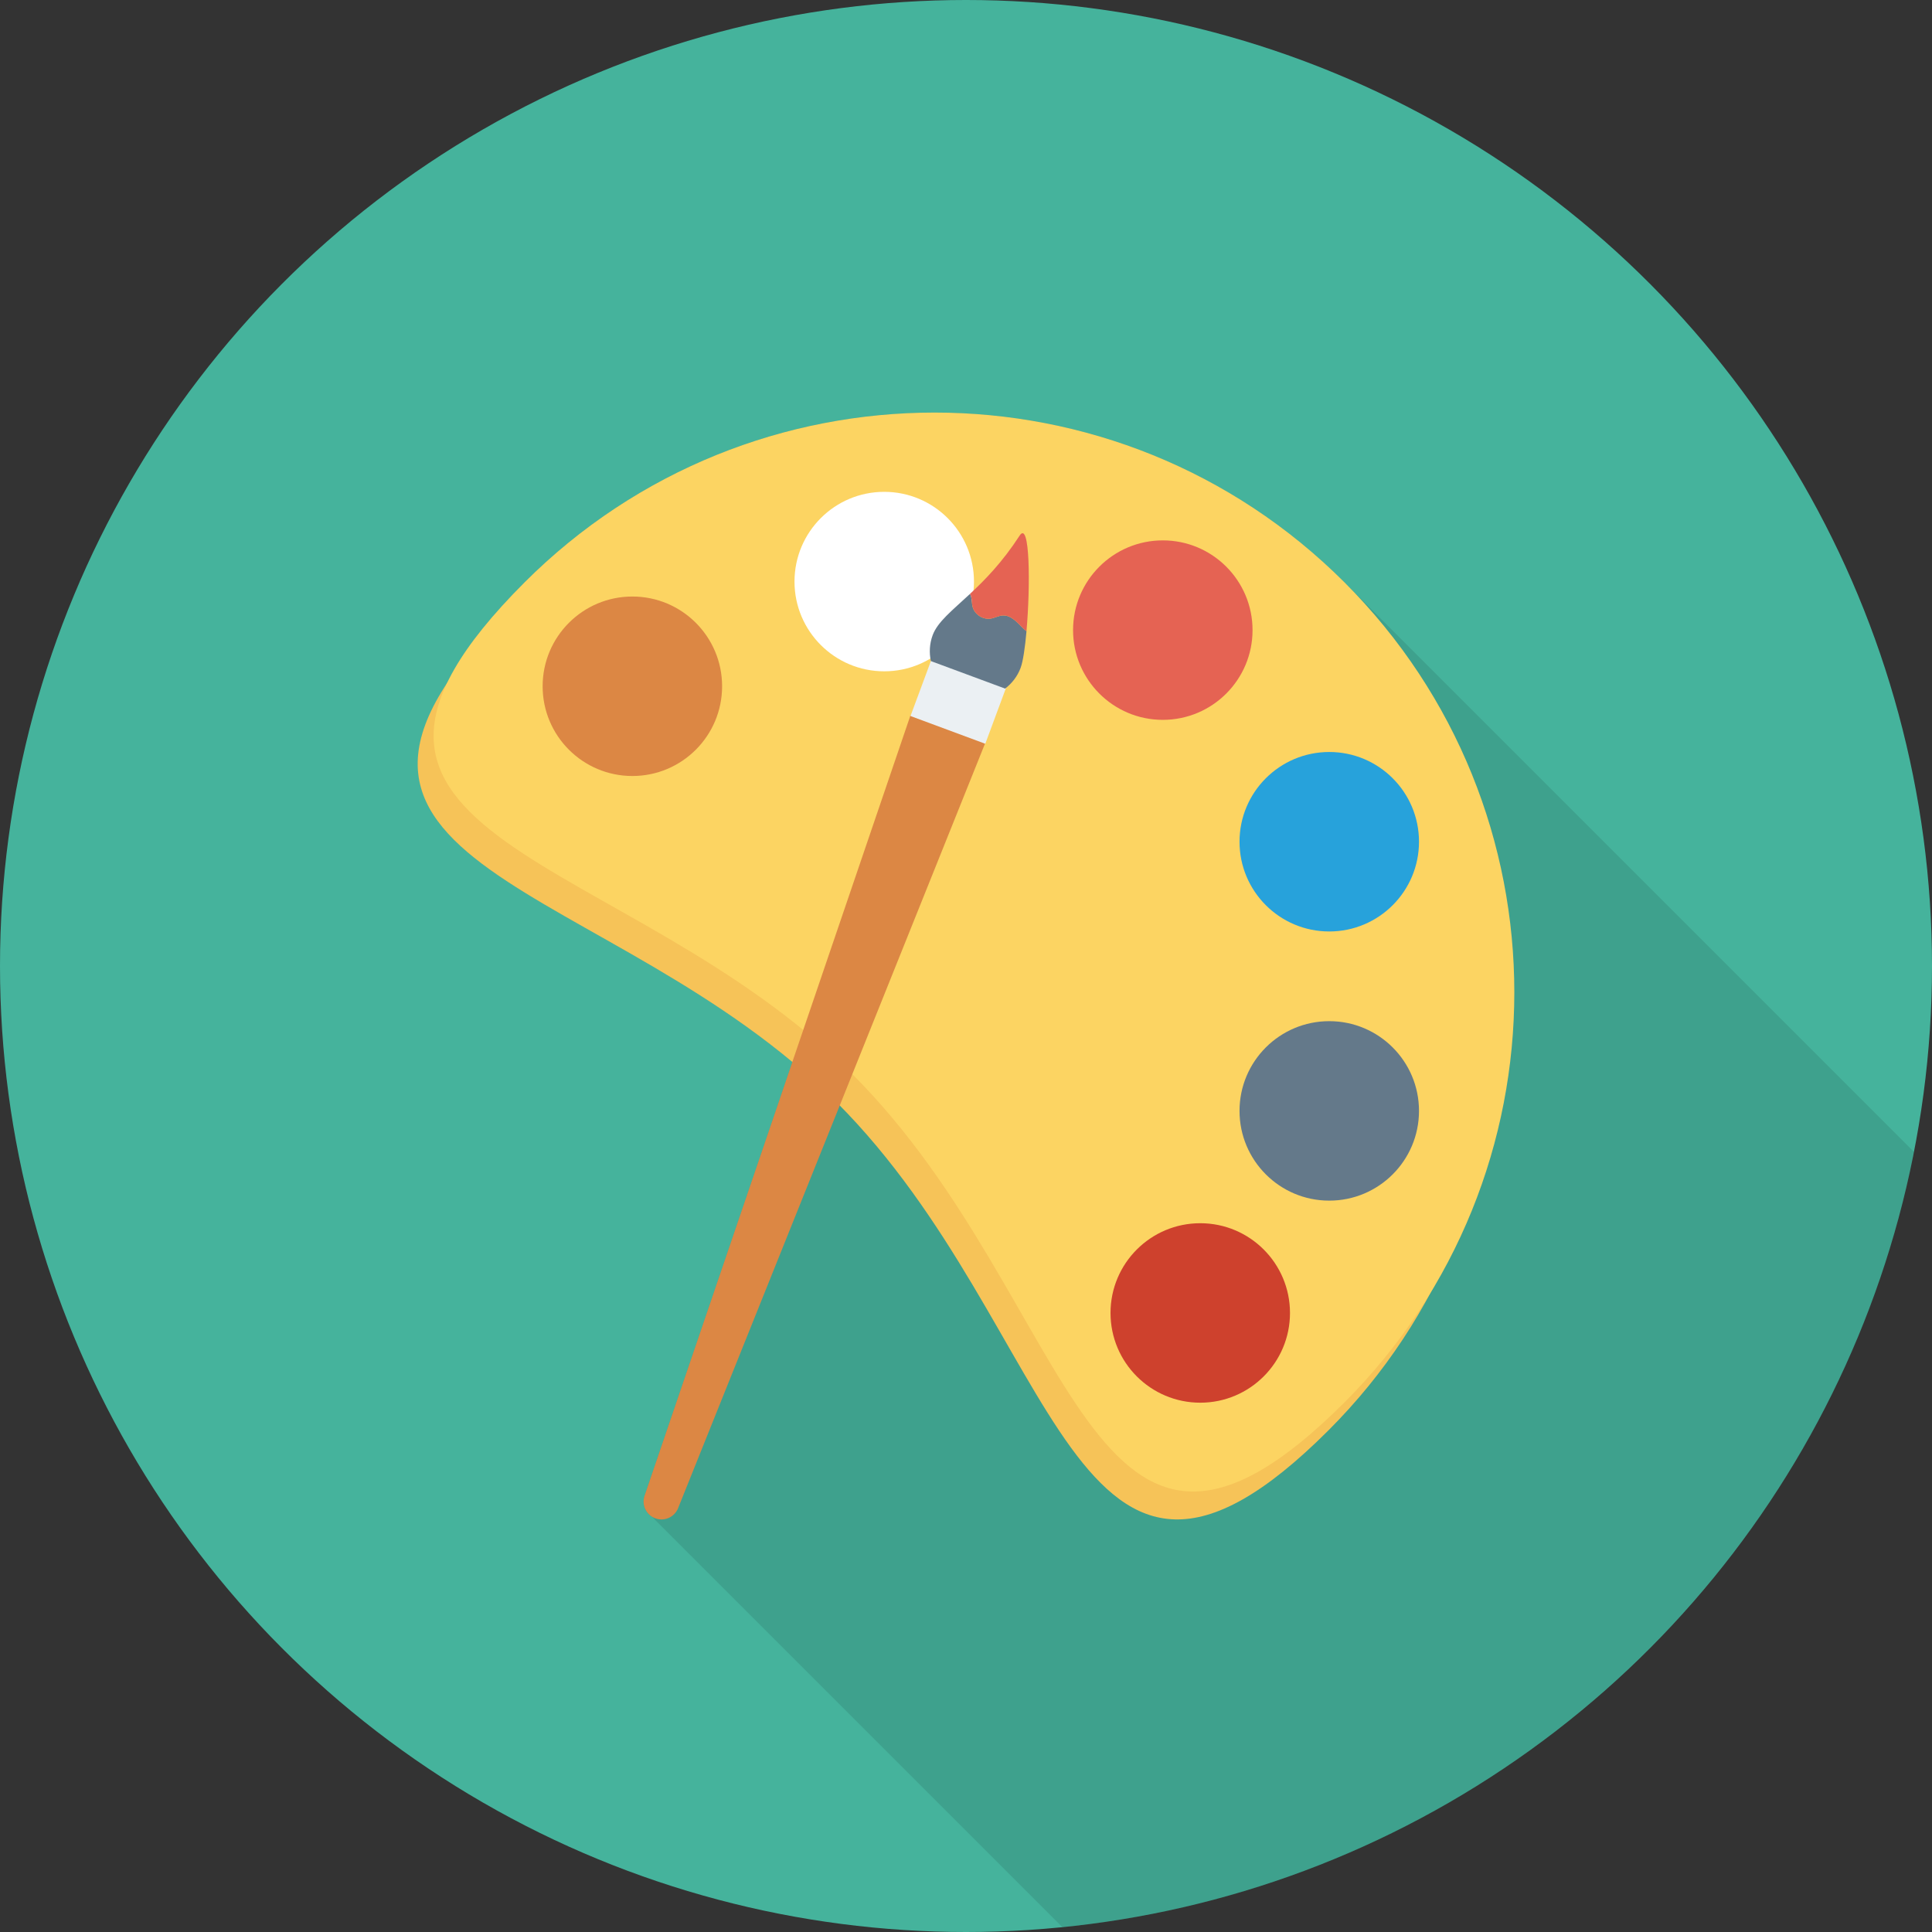
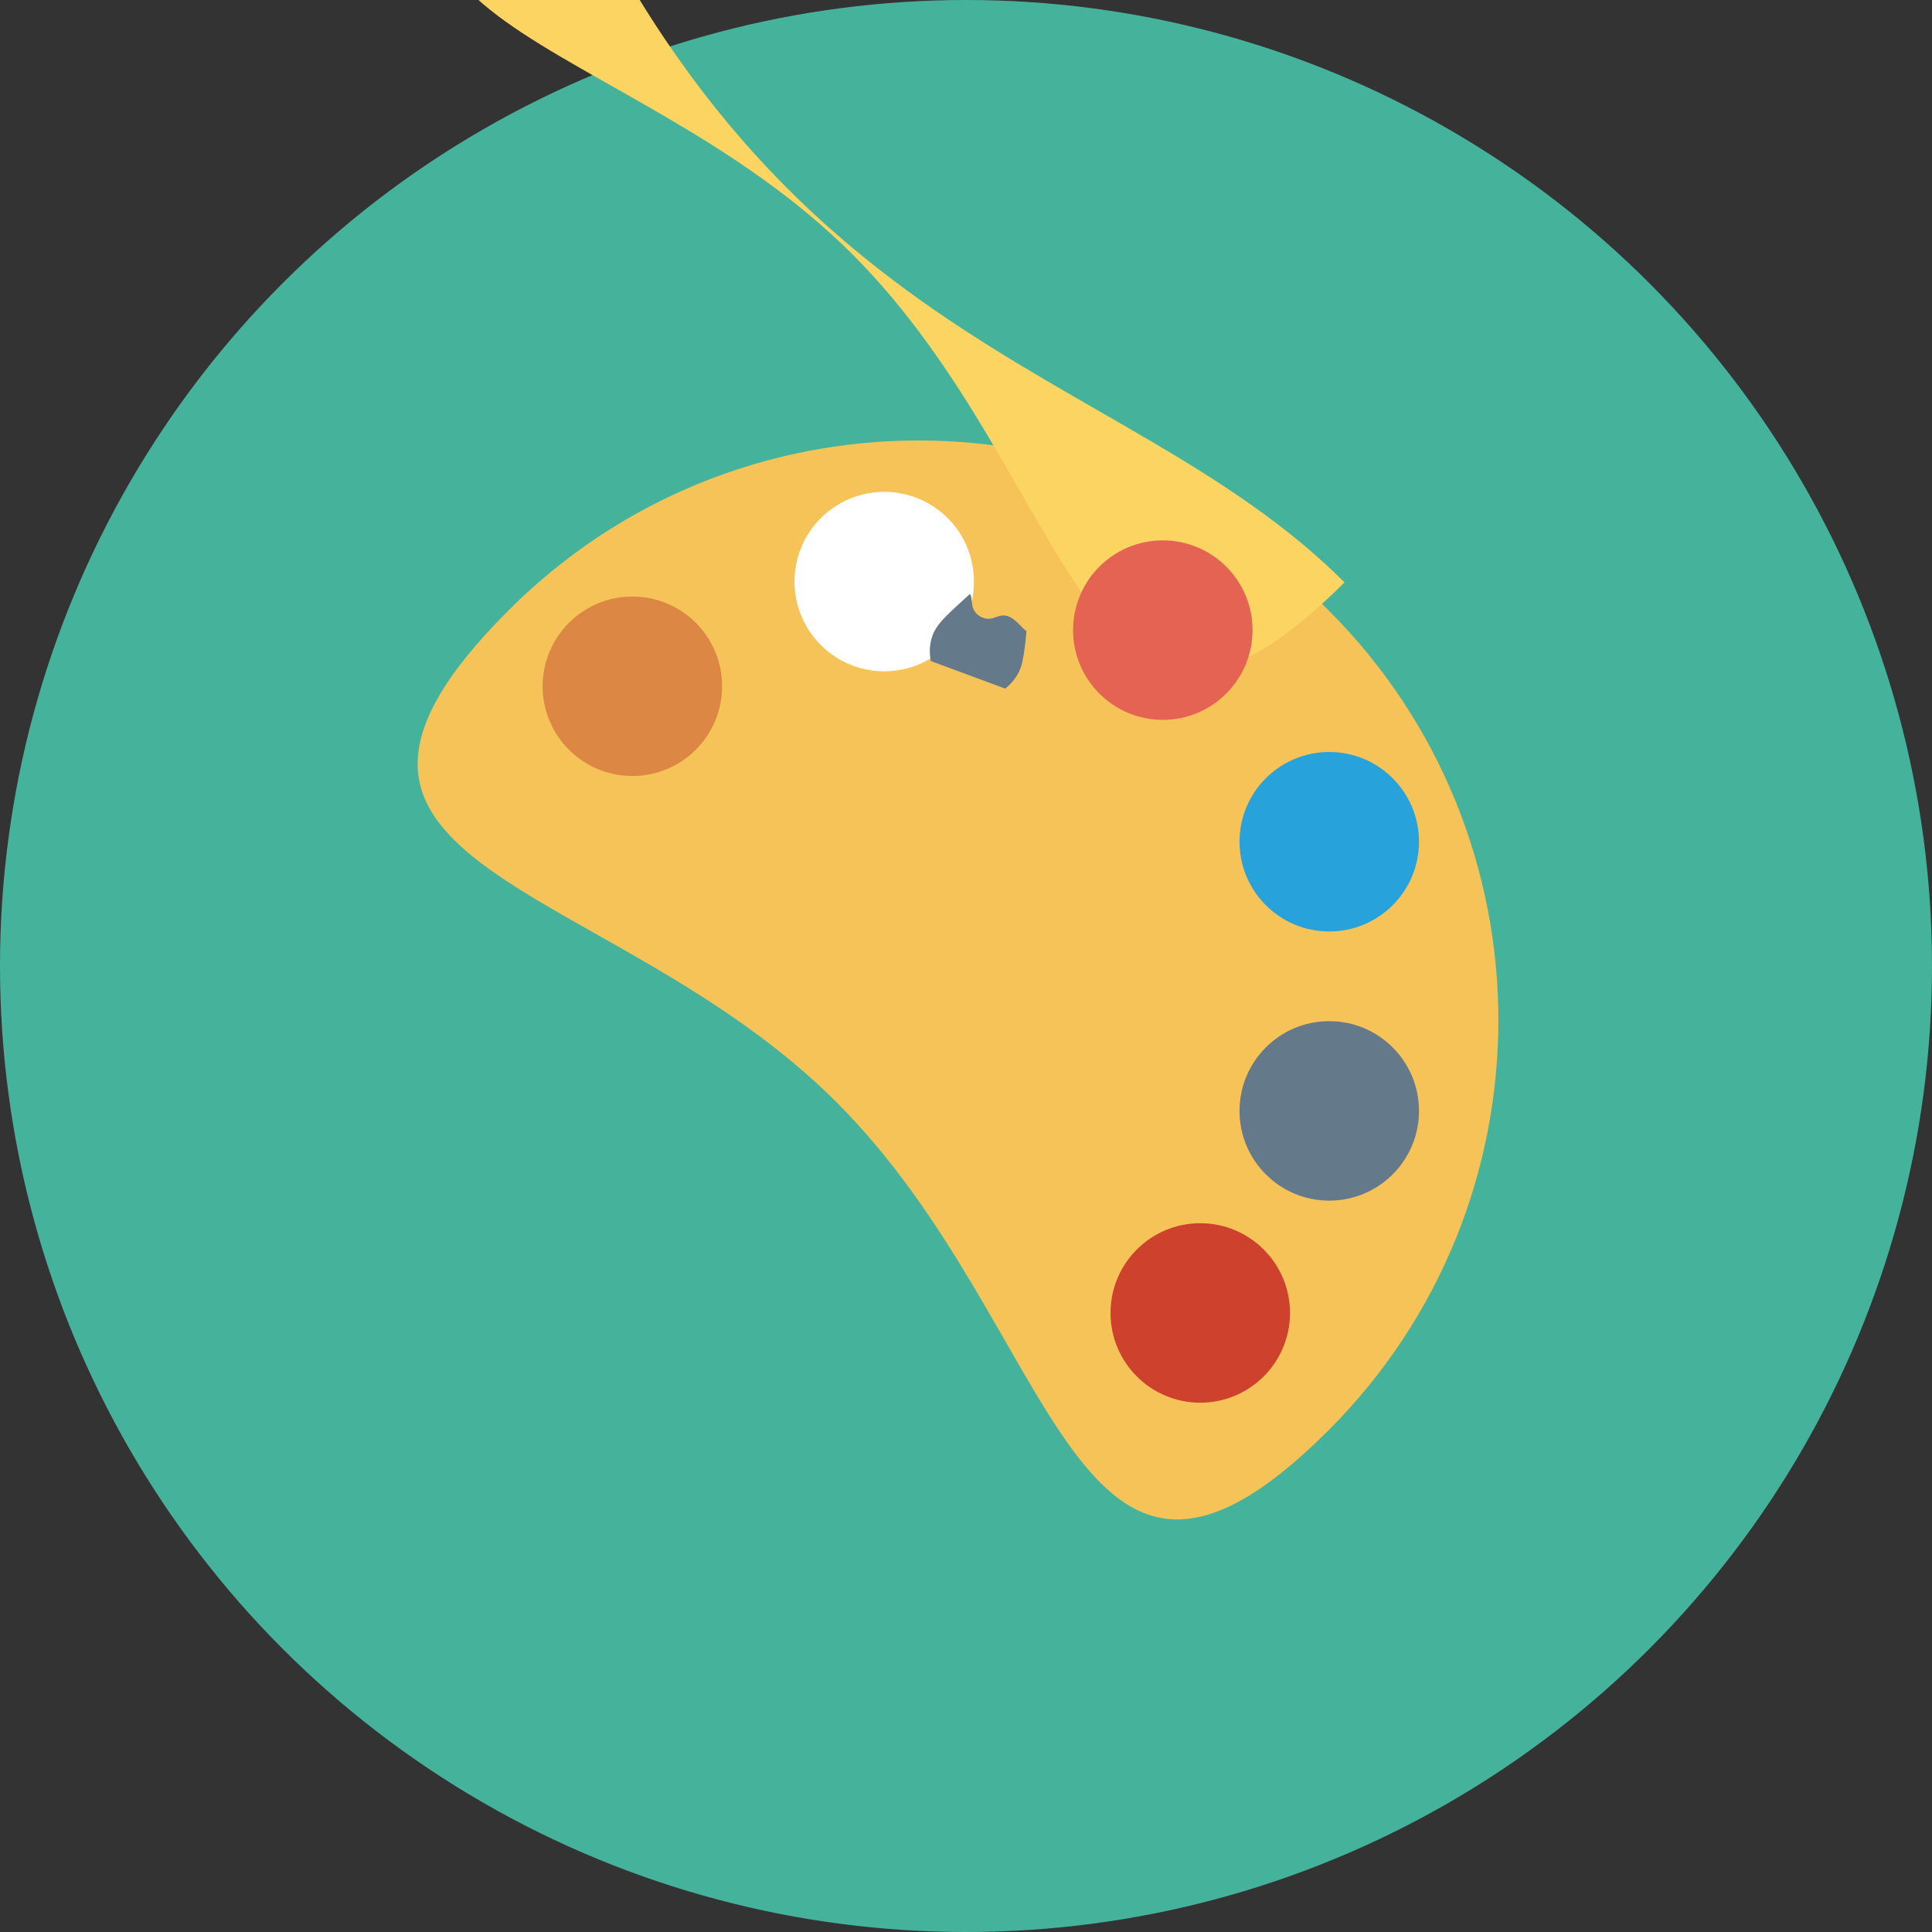
<svg xmlns="http://www.w3.org/2000/svg" version="1.1" id="Layer_1" viewBox="0 0 512 512" xml:space="preserve">
  <rect x="0" y="0" width="512" height="512" fill="#333333" stroke="none" />
  <circle style="fill:#45B39C;" cx="256" cy="256" r="256" />
-   <path style="opacity:0.1;enable-background:new    ;" d="M507.216,305.253L356.293,154.331c-60-60-157.28-60-217.28,0  c-10.293,10.293-16.853,19.04-20.533,26.773c-31.093,47.147,38.293,56.053,91.52,100.32l-39.2,114.987  c-0.693,2.08,0.107,4.373,1.92,5.493l108.827,108.821C394.512,499.531,485.84,414.907,507.216,305.253z" />
  <path style="fill:#F6C358;" d="M352.08,161.733c60.005,60.005,60.005,157.296,0,217.301  c-68.192,68.192-70.373-26.917-130.379-86.923s-156.208-61.088-86.917-130.379C194.789,101.728,292.075,101.728,352.08,161.733z" />
-   <path style="fill:#FCD462;" d="M356.309,154.336c60.005,60.005,60.005,157.296,0,217.301  c-68.192,68.192-70.373-26.912-130.379-86.917c-60.011-60.011-156.213-61.093-86.923-130.384  C199.013,94.331,296.304,94.331,356.309,154.336z" />
+   <path style="fill:#FCD462;" d="M356.309,154.336c-68.192,68.192-70.373-26.912-130.379-86.917c-60.011-60.011-156.213-61.093-86.923-130.384  C199.013,94.331,296.304,94.331,356.309,154.336z" />
  <circle style="fill:#DC8744;" cx="167.584" cy="181.867" r="23.781" />
  <circle style="fill:#FFFFFF;" cx="234.331" cy="154.123" r="23.781" />
  <circle style="fill:#E56353;" cx="308.155" cy="166.987" r="23.781" />
  <circle style="fill:#27A2DB;" cx="352.267" cy="223.067" r="23.781" />
  <circle style="fill:#64798A;" cx="352.267" cy="294.4" r="23.781" />
  <circle style="fill:#CE412D;" cx="318.08" cy="347.947" r="23.781" />
-   <path style="fill:#DC8744;" d="M241.275,189.595l-70.469,206.8c-0.827,2.432,0.432,5.083,2.843,5.973  c2.411,0.896,5.093-0.293,6.048-2.677l81.387-202.747L241.275,189.595z" />
-   <rect x="243.924" y="174.837" transform="matrix(0.938 0.348 -0.348 0.938 79.952 -76.968)" style="fill:#EBF0F3;" width="21.13" height="19.018" />
  <path style="fill:#64798A;" d="M270.987,166.357c-1.488-1.531-3.136-3.371-5.269-3.253c-1.088,0.059-2.075,0.651-3.147,0.827  c-2.059,0.347-4.267-1.072-4.811-3.088c-0.267-0.992-0.171-2.059-0.491-3.035c-0.048-0.144-0.139-0.277-0.213-0.416  c-4.795,4.464-8.576,7.397-9.888,10.928c-0.848,2.283-0.949,4.651-0.48,6.869l19.68,7.296c1.803-1.376,3.269-3.237,4.117-5.525  c0.629-1.696,1.163-5.355,1.547-9.68C271.685,166.965,271.312,166.688,270.987,166.357z" />
-   <path style="fill:#E56353;" d="M257.76,160.843c0.544,2.016,2.752,3.435,4.811,3.088c1.072-0.181,2.064-0.768,3.147-0.827  c2.128-0.123,3.776,1.723,5.269,3.253c0.325,0.336,0.699,0.613,1.04,0.928c1.067-12.091,0.928-29.573-1.824-25.333  c-4.592,7.083-9.211,11.771-13.152,15.44c0.075,0.139,0.165,0.272,0.213,0.416C257.589,158.784,257.493,159.851,257.76,160.843z" />
</svg>